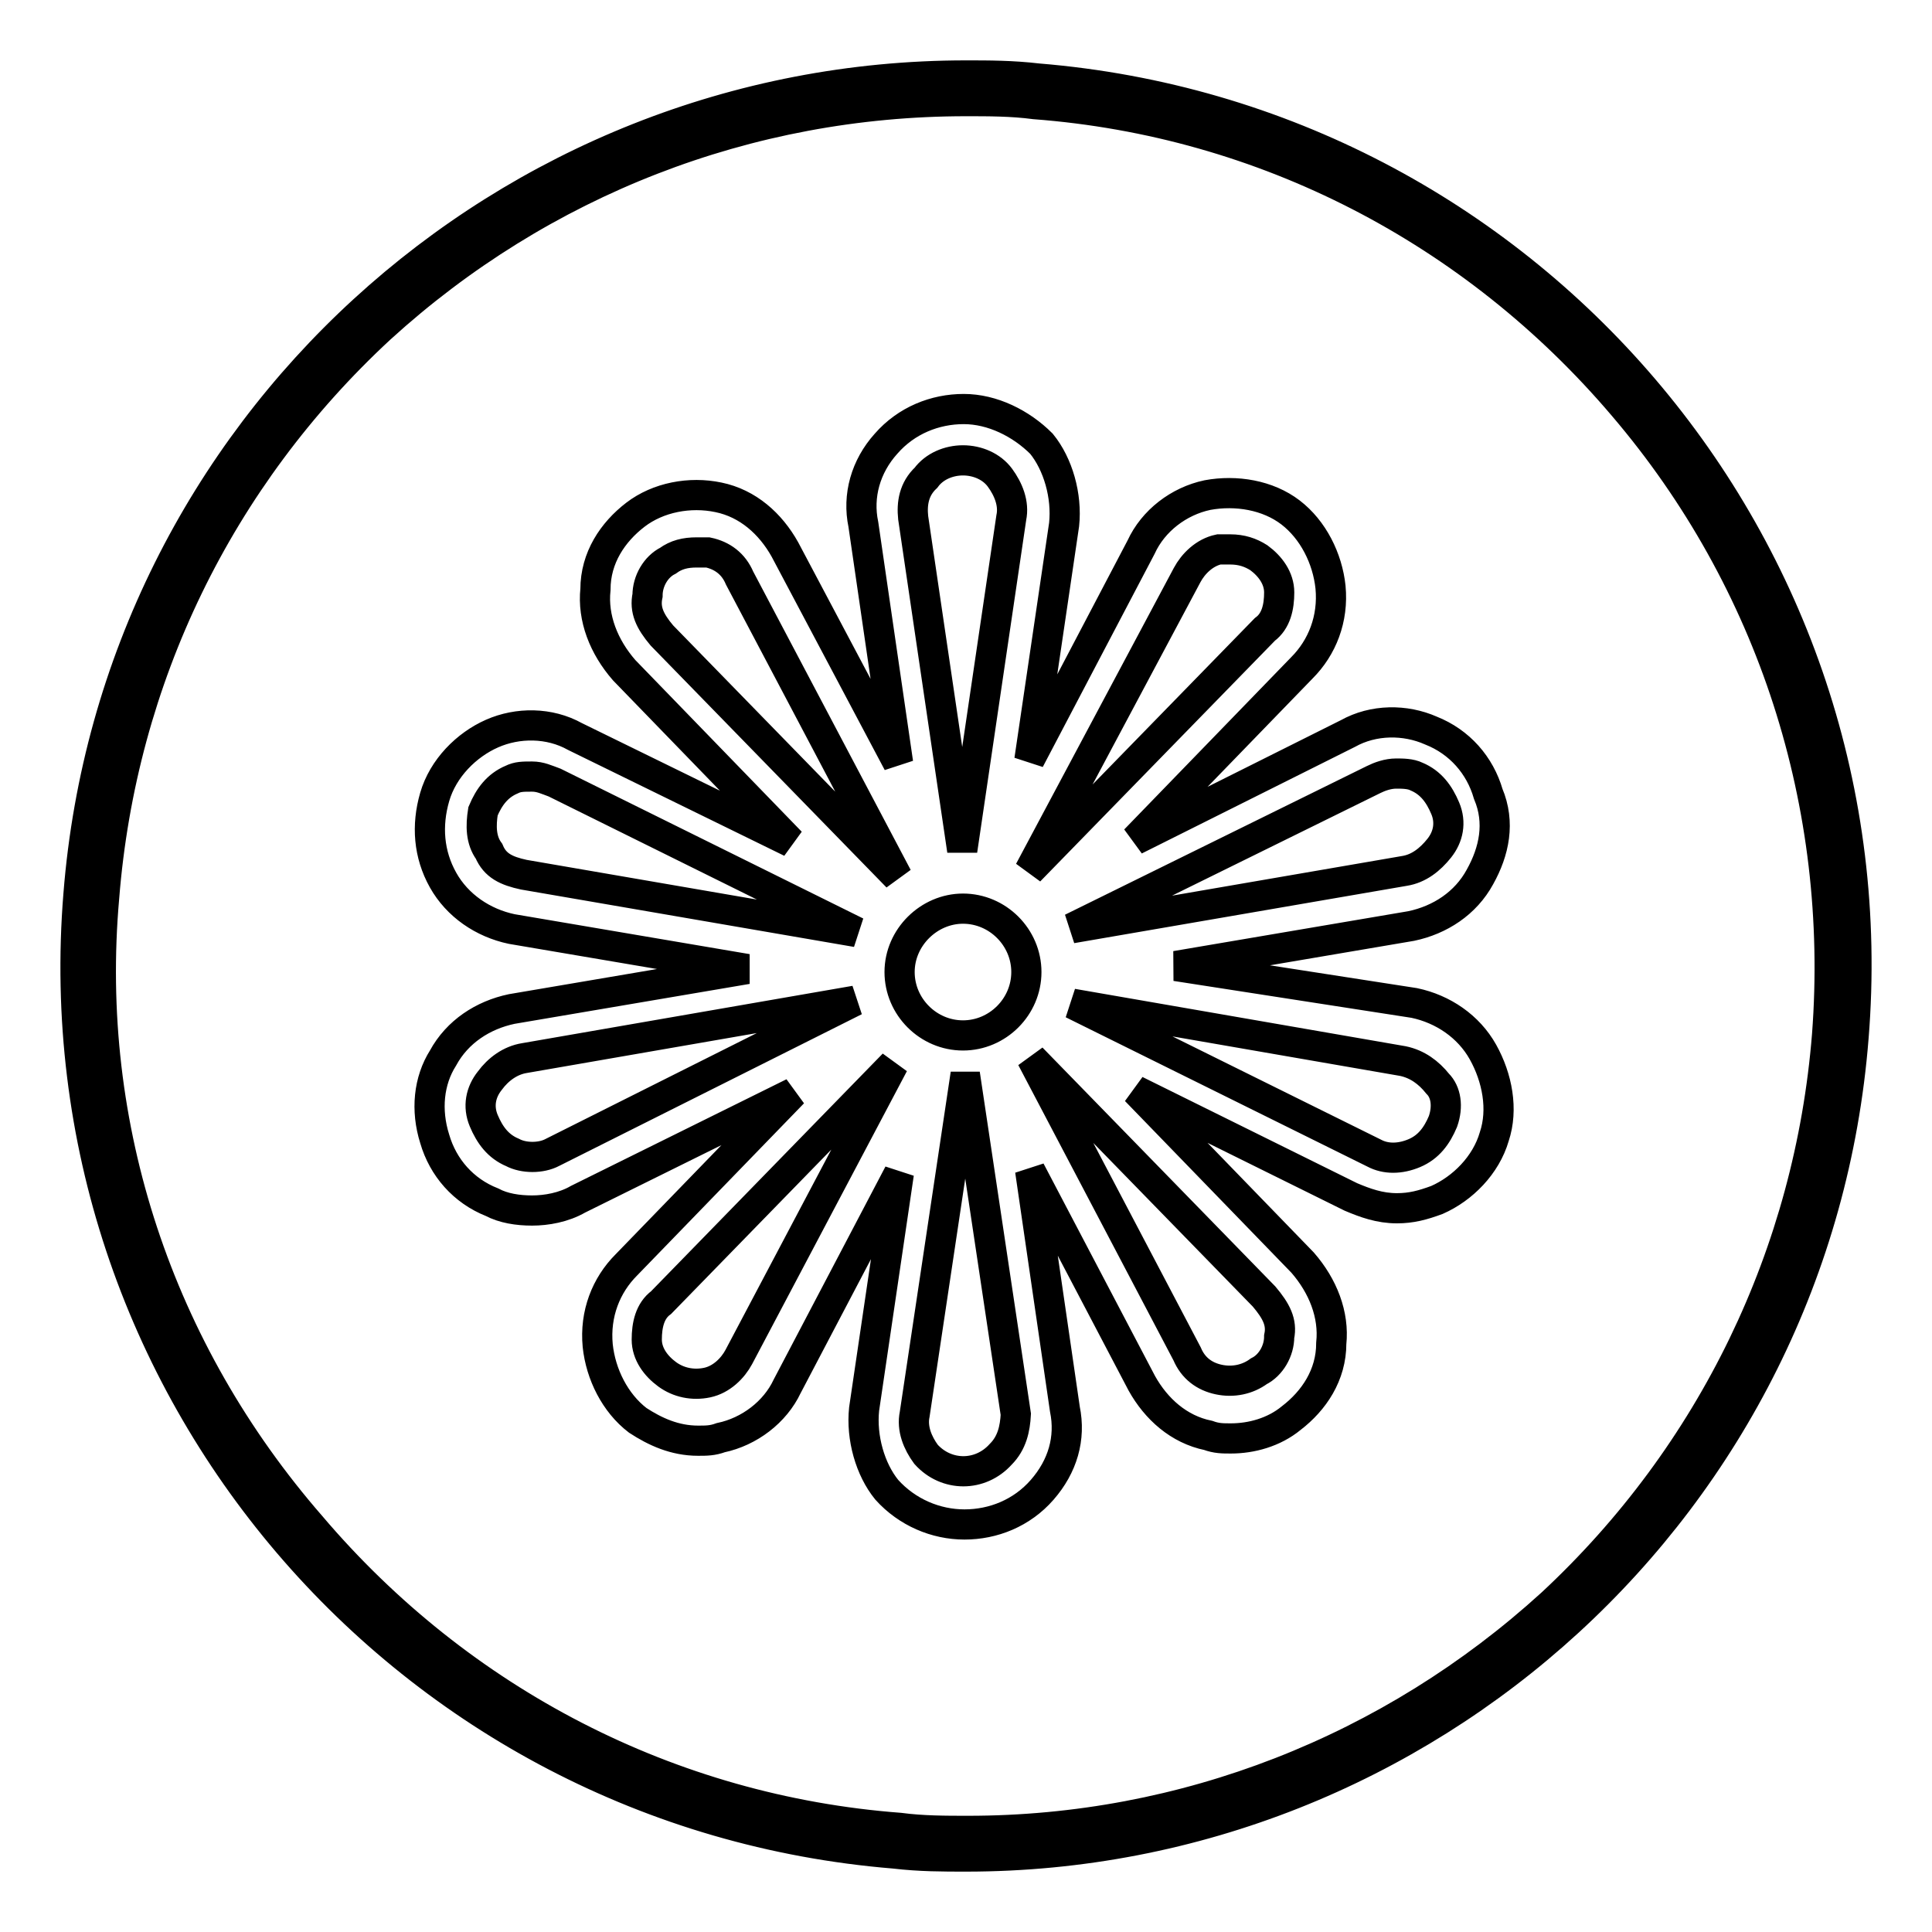
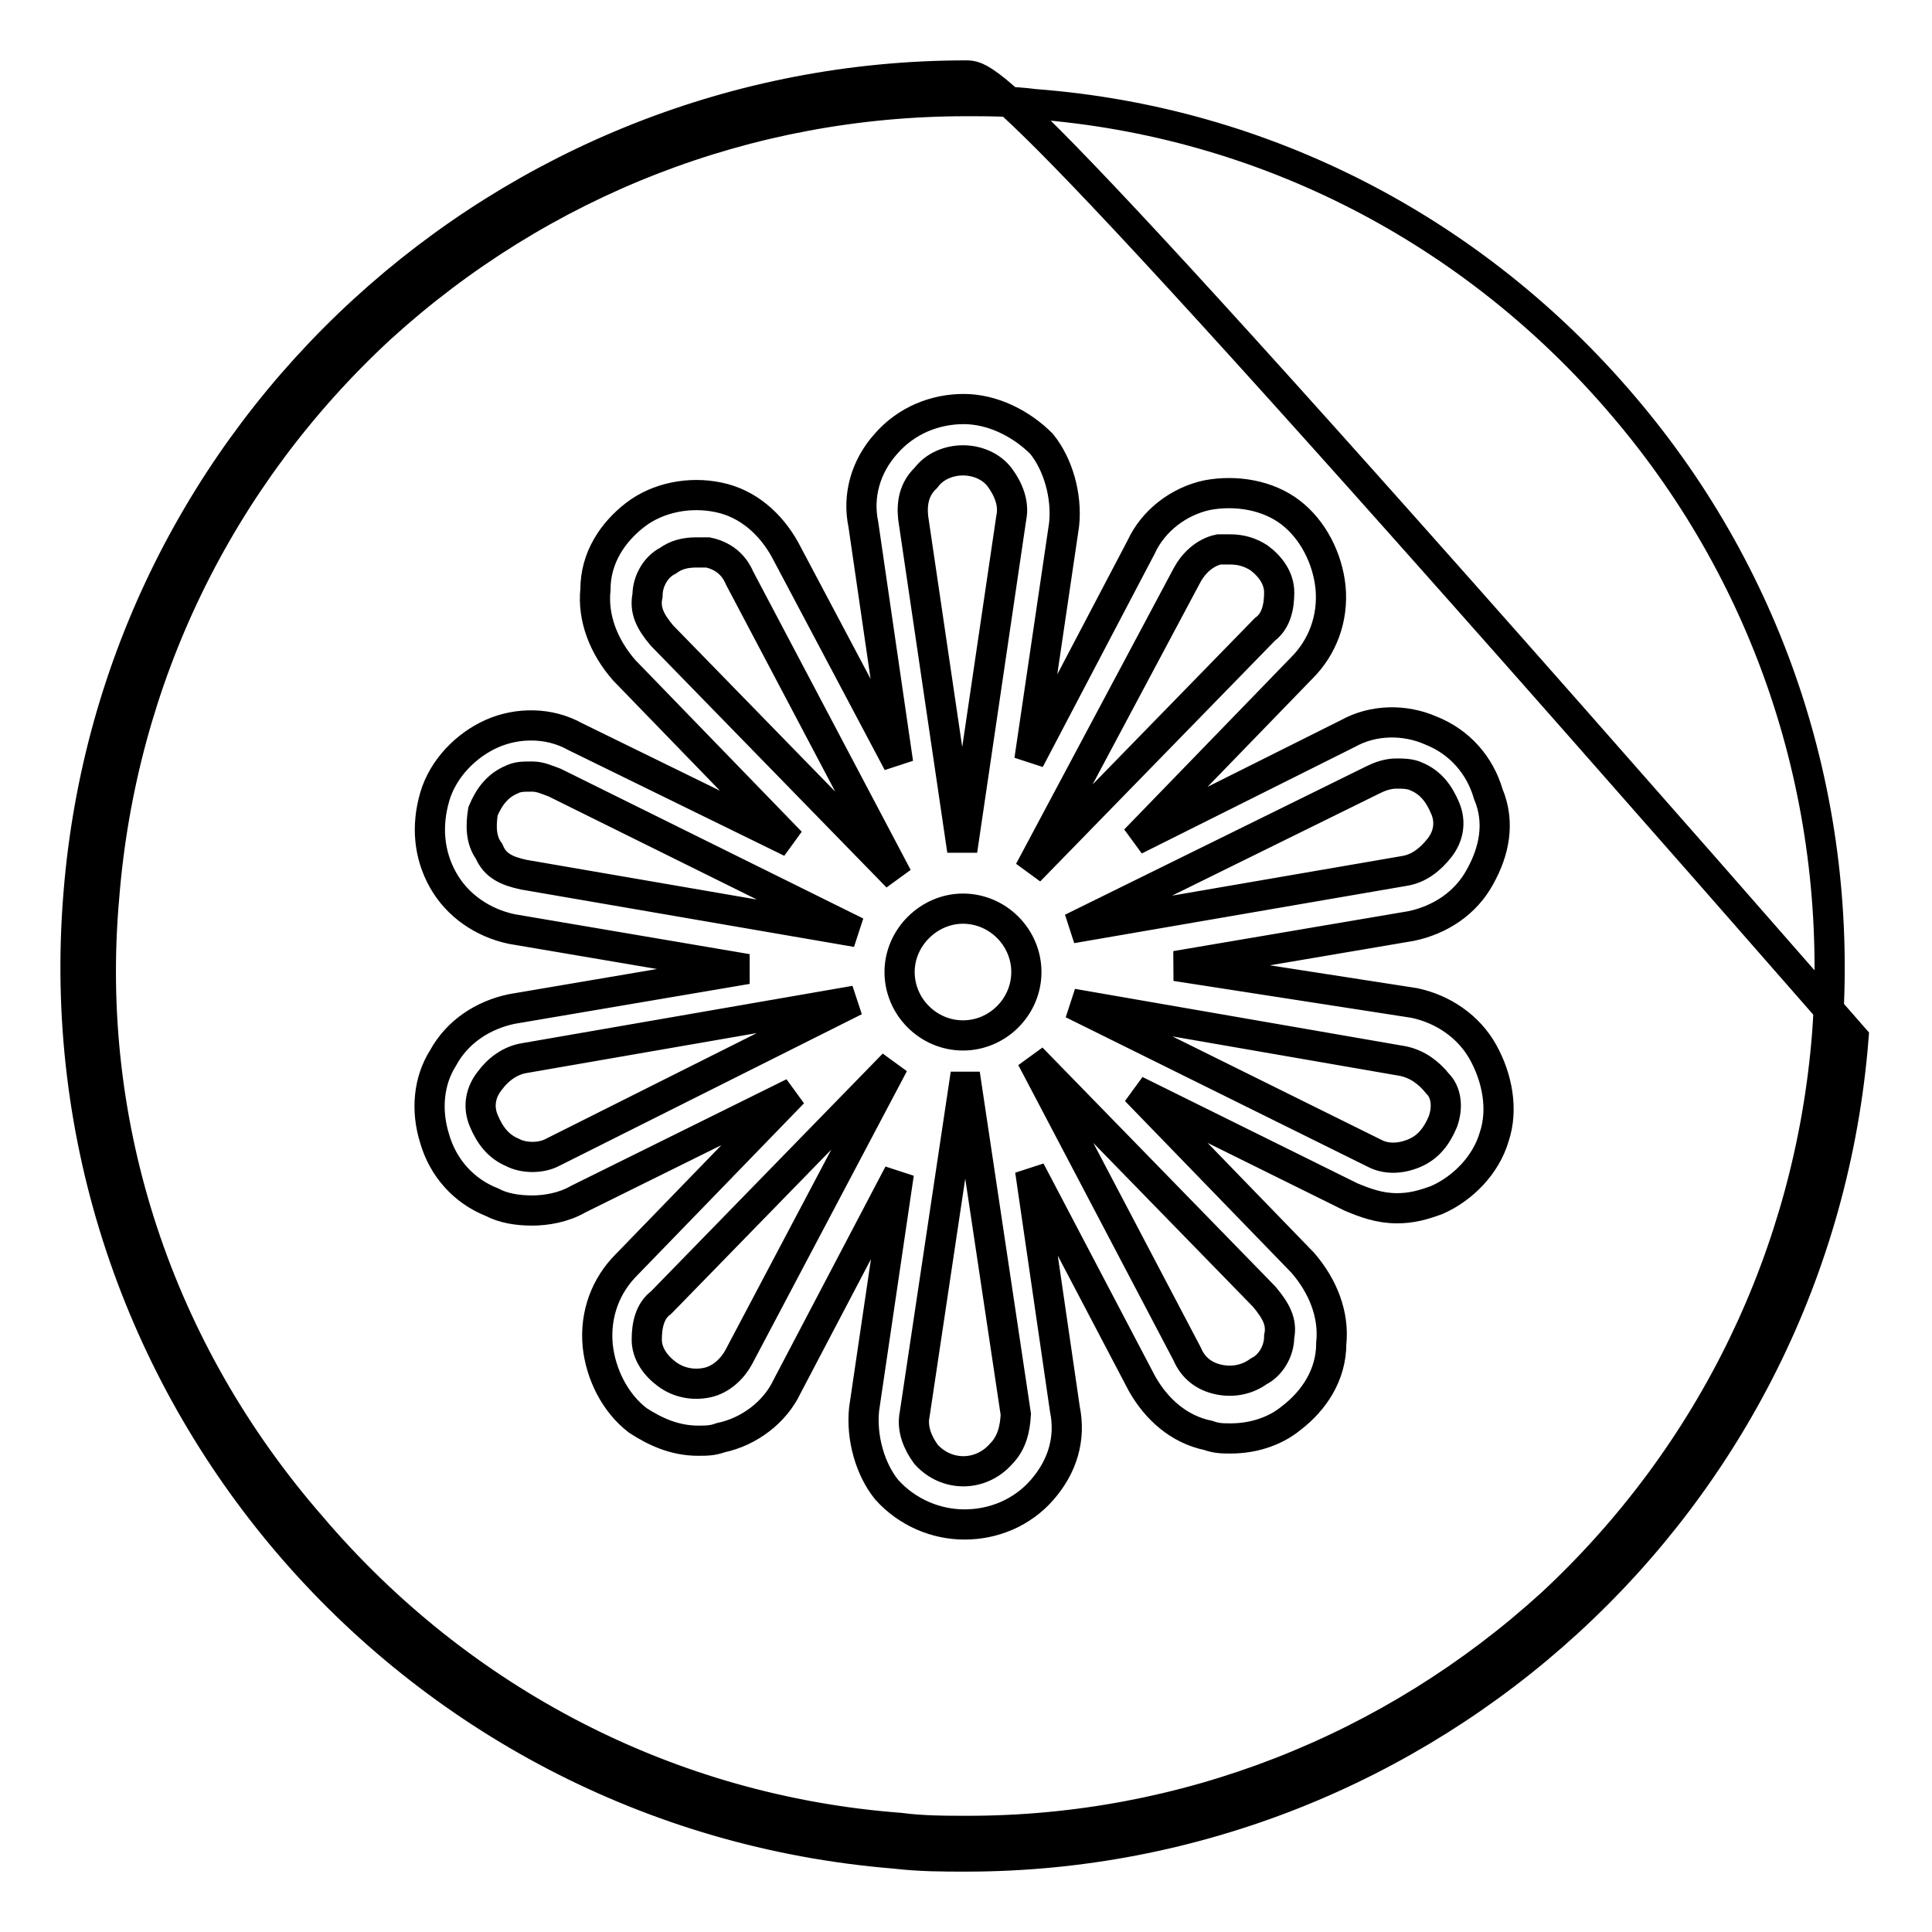
<svg xmlns="http://www.w3.org/2000/svg" version="1.1" x="0px" y="0px" viewBox="0 0 256 256" enable-background="new 0 0 256 256" xml:space="preserve">
  <g>
-     <path stroke-width="4" fill-opacity="0" stroke="#000000" d="M128,13.4c3,0,6.1,0,9.1,0.4c30.4,2.3,58.2,16.7,78,40c19.8,23.2,29.3,52.9,27,83.3 c-2.3,28.9-15.2,55.6-36.5,75.4c-21.3,19.4-48.7,30.1-77.3,30.1c-3,0-6.1,0-9.1-0.4c-30.4-2.3-58.2-16.7-78-40 c-20.2-23.2-30.1-52.9-27.4-83.3C16.1,89.9,29,63.3,50.4,43.5C71.7,24.1,99.1,13.4,128,13.4 M128,10C67.1,10,15.3,56.8,10.4,118.5 c-5.3,65.1,43.4,121.8,108.1,127.1c3.4,0.4,6.5,0.4,9.5,0.4c60.9,0,112.7-46.8,117.6-108.5c5.3-65.1-43.4-121.8-108.1-127.1 C134.1,10,131,10,128,10z M196.5,139.4c-1.9-3.4-5.3-5.7-9.1-6.5l-31.6-4.9l31.2-5.3c3.8-0.8,7.2-3,9.1-6.5c1.9-3.4,2.7-7.2,1.1-11 c-1.1-3.8-3.8-6.9-7.6-8.4c-3.4-1.5-7.6-1.5-11,0.4l-28.2,14.1l22.1-22.8c2.7-2.7,4.2-6.5,3.8-10.7c-0.4-3.8-2.3-7.6-5.3-9.9 c-3-2.3-7.2-3-11-2.3c-3.8,0.8-7.2,3.4-8.8,6.9l-14.8,28.2l4.6-31.2c0.4-3.8-0.8-8-3-10.7c-2.7-2.7-6.5-4.6-10.3-4.6 s-7.6,1.5-10.3,4.6c-2.7,3-3.8,6.9-3,10.7l4.6,31.6L104,72.8c-1.9-3.4-4.9-6.1-8.8-6.9c-3.8-0.8-8,0-11,2.3s-5.3,5.7-5.3,9.9 c-0.4,3.8,1.1,7.6,3.8,10.7l22.1,22.8L76.2,97.6c-3.4-1.9-7.6-1.9-11-0.4c-3.4,1.5-6.5,4.6-7.6,8.4c-1.1,3.8-0.8,7.6,1.1,11 s5.3,5.7,9.1,6.5l31.2,5.3l-31.2,5.3c-3.8,0.8-7.2,3-9.1,6.5c-1.9,3-2.3,6.9-1.1,10.7c1.1,3.8,3.8,6.9,7.6,8.4 c1.5,0.8,3.4,1.1,5.3,1.1c1.9,0,4.2-0.4,6.1-1.5l28.5-14.1l-22.1,22.8c-2.7,2.7-4.2,6.5-3.8,10.7c0.4,3.8,2.3,7.6,5.3,9.9 c2.3,1.5,4.9,2.7,8,2.7c1.1,0,1.9,0,3-0.4c3.8-0.8,7.2-3.4,8.8-6.8l14.8-28.2l-4.6,31.2c-0.4,3.8,0.8,8,3,10.7 c2.7,3,6.5,4.6,10.3,4.6c3.8,0,7.6-1.5,10.3-4.6s3.8-6.8,3-10.7l-4.6-31.6l14.8,28.2c1.9,3.4,4.9,6.1,8.8,6.9 c1.1,0.4,1.9,0.4,3,0.4c2.7,0,5.7-0.8,8-2.7c3-2.3,5.3-5.7,5.3-9.9c0.4-3.8-1.1-7.6-3.8-10.7l-22.1-22.8l28.5,14.1 c1.9,0.8,3.8,1.5,6.1,1.5c1.9,0,3.4-0.4,5.3-1.1c3.4-1.5,6.5-4.6,7.6-8.4C199.2,147,198.4,142.8,196.5,139.4L196.5,139.4z  M127.6,120.4c4.6,0,8.4,3.8,8.4,8.4c0,4.6-3.8,8.4-8.4,8.4c-4.6,0-8.4-3.8-8.4-8.4C119.2,124.2,123.1,120.4,127.6,120.4z  M182,103.3c0.8-0.4,1.9-0.8,3-0.8c0.8,0,1.9,0,2.7,0.4c1.9,0.8,3,2.3,3.8,4.2s0.4,3.8-0.8,5.3s-2.7,2.7-4.6,3l-44.1,7.6L182,103.3 L182,103.3z M157.3,76.2c0.8-1.5,2.3-3,4.2-3.4h1.5c1.5,0,2.7,0.4,3.8,1.1c1.5,1.1,2.7,2.7,2.7,4.6c0,1.9-0.4,3.8-1.9,4.9l-31.2,32 L157.3,76.2L157.3,76.2z M122.7,63.3c1.1-1.5,3-2.3,4.9-2.3s3.8,0.8,4.9,2.3c1.1,1.5,1.9,3.4,1.5,5.3l-6.5,44.1l-6.5-44.1 C120.8,66.7,121.1,64.8,122.7,63.3z M85.8,78.9c0-1.9,1.1-3.8,2.7-4.6c1.1-0.8,2.3-1.1,3.8-1.1h1.5c1.9,0.4,3.4,1.5,4.2,3.4 l20.9,39.6l-31.2-32C86.1,82.3,85.4,80.8,85.8,78.9z M64.8,112.8c-1.1-1.5-1.1-3.4-0.8-5.3c0.8-1.9,1.9-3.4,3.8-4.2 c0.8-0.4,1.5-0.4,2.7-0.4c1.1,0,1.9,0.4,3,0.8l40,19.8l-44.1-7.6C67.1,115.4,65.6,114.7,64.8,112.8z M73.2,152.7 c-1.5,0.8-3.8,0.8-5.3,0c-1.9-0.8-3-2.3-3.8-4.2s-0.4-3.8,0.8-5.3c1.1-1.5,2.7-2.7,4.6-3l43.8-7.6L73.2,152.7z M97.9,179.8 c-0.8,1.5-2.3,3-4.2,3.4c-1.9,0.4-3.8,0-5.3-1.1c-1.5-1.1-2.7-2.7-2.7-4.6c0-1.9,0.4-3.8,1.9-4.9l30.8-31.6L97.9,179.8L97.9,179.8z  M132.6,192.7c-2.7,3-7.2,3-9.9,0c-1.1-1.5-1.9-3.4-1.5-5.3l6.5-43.4h0.4l6.5,43.4C134.5,189.3,134.1,191.2,132.6,192.7z  M169.5,177.1c0,1.9-1.1,3.8-2.7,4.6c-1.5,1.1-3.4,1.5-5.3,1.1c-1.9-0.4-3.4-1.5-4.2-3.4l-20.6-39.2l30.8,31.6 C169.1,173.7,169.9,175.2,169.5,177.1z M191.2,148.6c-0.8,1.9-1.9,3.4-3.8,4.2c-1.9,0.8-3.8,0.8-5.3,0l-40-19.8l43.8,7.6 c1.9,0.4,3.4,1.5,4.6,3C191.6,144.7,191.9,146.6,191.2,148.6L191.2,148.6z" />
+     <path stroke-width="4" fill-opacity="0" stroke="#000000" d="M128,13.4c3,0,6.1,0,9.1,0.4c30.4,2.3,58.2,16.7,78,40c19.8,23.2,29.3,52.9,27,83.3 c-2.3,28.9-15.2,55.6-36.5,75.4c-21.3,19.4-48.7,30.1-77.3,30.1c-3,0-6.1,0-9.1-0.4c-30.4-2.3-58.2-16.7-78-40 c-20.2-23.2-30.1-52.9-27.4-83.3C16.1,89.9,29,63.3,50.4,43.5C71.7,24.1,99.1,13.4,128,13.4 M128,10C67.1,10,15.3,56.8,10.4,118.5 c-5.3,65.1,43.4,121.8,108.1,127.1c3.4,0.4,6.5,0.4,9.5,0.4c60.9,0,112.7-46.8,117.6-108.5C134.1,10,131,10,128,10z M196.5,139.4c-1.9-3.4-5.3-5.7-9.1-6.5l-31.6-4.9l31.2-5.3c3.8-0.8,7.2-3,9.1-6.5c1.9-3.4,2.7-7.2,1.1-11 c-1.1-3.8-3.8-6.9-7.6-8.4c-3.4-1.5-7.6-1.5-11,0.4l-28.2,14.1l22.1-22.8c2.7-2.7,4.2-6.5,3.8-10.7c-0.4-3.8-2.3-7.6-5.3-9.9 c-3-2.3-7.2-3-11-2.3c-3.8,0.8-7.2,3.4-8.8,6.9l-14.8,28.2l4.6-31.2c0.4-3.8-0.8-8-3-10.7c-2.7-2.7-6.5-4.6-10.3-4.6 s-7.6,1.5-10.3,4.6c-2.7,3-3.8,6.9-3,10.7l4.6,31.6L104,72.8c-1.9-3.4-4.9-6.1-8.8-6.9c-3.8-0.8-8,0-11,2.3s-5.3,5.7-5.3,9.9 c-0.4,3.8,1.1,7.6,3.8,10.7l22.1,22.8L76.2,97.6c-3.4-1.9-7.6-1.9-11-0.4c-3.4,1.5-6.5,4.6-7.6,8.4c-1.1,3.8-0.8,7.6,1.1,11 s5.3,5.7,9.1,6.5l31.2,5.3l-31.2,5.3c-3.8,0.8-7.2,3-9.1,6.5c-1.9,3-2.3,6.9-1.1,10.7c1.1,3.8,3.8,6.9,7.6,8.4 c1.5,0.8,3.4,1.1,5.3,1.1c1.9,0,4.2-0.4,6.1-1.5l28.5-14.1l-22.1,22.8c-2.7,2.7-4.2,6.5-3.8,10.7c0.4,3.8,2.3,7.6,5.3,9.9 c2.3,1.5,4.9,2.7,8,2.7c1.1,0,1.9,0,3-0.4c3.8-0.8,7.2-3.4,8.8-6.8l14.8-28.2l-4.6,31.2c-0.4,3.8,0.8,8,3,10.7 c2.7,3,6.5,4.6,10.3,4.6c3.8,0,7.6-1.5,10.3-4.6s3.8-6.8,3-10.7l-4.6-31.6l14.8,28.2c1.9,3.4,4.9,6.1,8.8,6.9 c1.1,0.4,1.9,0.4,3,0.4c2.7,0,5.7-0.8,8-2.7c3-2.3,5.3-5.7,5.3-9.9c0.4-3.8-1.1-7.6-3.8-10.7l-22.1-22.8l28.5,14.1 c1.9,0.8,3.8,1.5,6.1,1.5c1.9,0,3.4-0.4,5.3-1.1c3.4-1.5,6.5-4.6,7.6-8.4C199.2,147,198.4,142.8,196.5,139.4L196.5,139.4z  M127.6,120.4c4.6,0,8.4,3.8,8.4,8.4c0,4.6-3.8,8.4-8.4,8.4c-4.6,0-8.4-3.8-8.4-8.4C119.2,124.2,123.1,120.4,127.6,120.4z  M182,103.3c0.8-0.4,1.9-0.8,3-0.8c0.8,0,1.9,0,2.7,0.4c1.9,0.8,3,2.3,3.8,4.2s0.4,3.8-0.8,5.3s-2.7,2.7-4.6,3l-44.1,7.6L182,103.3 L182,103.3z M157.3,76.2c0.8-1.5,2.3-3,4.2-3.4h1.5c1.5,0,2.7,0.4,3.8,1.1c1.5,1.1,2.7,2.7,2.7,4.6c0,1.9-0.4,3.8-1.9,4.9l-31.2,32 L157.3,76.2L157.3,76.2z M122.7,63.3c1.1-1.5,3-2.3,4.9-2.3s3.8,0.8,4.9,2.3c1.1,1.5,1.9,3.4,1.5,5.3l-6.5,44.1l-6.5-44.1 C120.8,66.7,121.1,64.8,122.7,63.3z M85.8,78.9c0-1.9,1.1-3.8,2.7-4.6c1.1-0.8,2.3-1.1,3.8-1.1h1.5c1.9,0.4,3.4,1.5,4.2,3.4 l20.9,39.6l-31.2-32C86.1,82.3,85.4,80.8,85.8,78.9z M64.8,112.8c-1.1-1.5-1.1-3.4-0.8-5.3c0.8-1.9,1.9-3.4,3.8-4.2 c0.8-0.4,1.5-0.4,2.7-0.4c1.1,0,1.9,0.4,3,0.8l40,19.8l-44.1-7.6C67.1,115.4,65.6,114.7,64.8,112.8z M73.2,152.7 c-1.5,0.8-3.8,0.8-5.3,0c-1.9-0.8-3-2.3-3.8-4.2s-0.4-3.8,0.8-5.3c1.1-1.5,2.7-2.7,4.6-3l43.8-7.6L73.2,152.7z M97.9,179.8 c-0.8,1.5-2.3,3-4.2,3.4c-1.9,0.4-3.8,0-5.3-1.1c-1.5-1.1-2.7-2.7-2.7-4.6c0-1.9,0.4-3.8,1.9-4.9l30.8-31.6L97.9,179.8L97.9,179.8z  M132.6,192.7c-2.7,3-7.2,3-9.9,0c-1.1-1.5-1.9-3.4-1.5-5.3l6.5-43.4h0.4l6.5,43.4C134.5,189.3,134.1,191.2,132.6,192.7z  M169.5,177.1c0,1.9-1.1,3.8-2.7,4.6c-1.5,1.1-3.4,1.5-5.3,1.1c-1.9-0.4-3.4-1.5-4.2-3.4l-20.6-39.2l30.8,31.6 C169.1,173.7,169.9,175.2,169.5,177.1z M191.2,148.6c-0.8,1.9-1.9,3.4-3.8,4.2c-1.9,0.8-3.8,0.8-5.3,0l-40-19.8l43.8,7.6 c1.9,0.4,3.4,1.5,4.6,3C191.6,144.7,191.9,146.6,191.2,148.6L191.2,148.6z" />
  </g>
</svg>